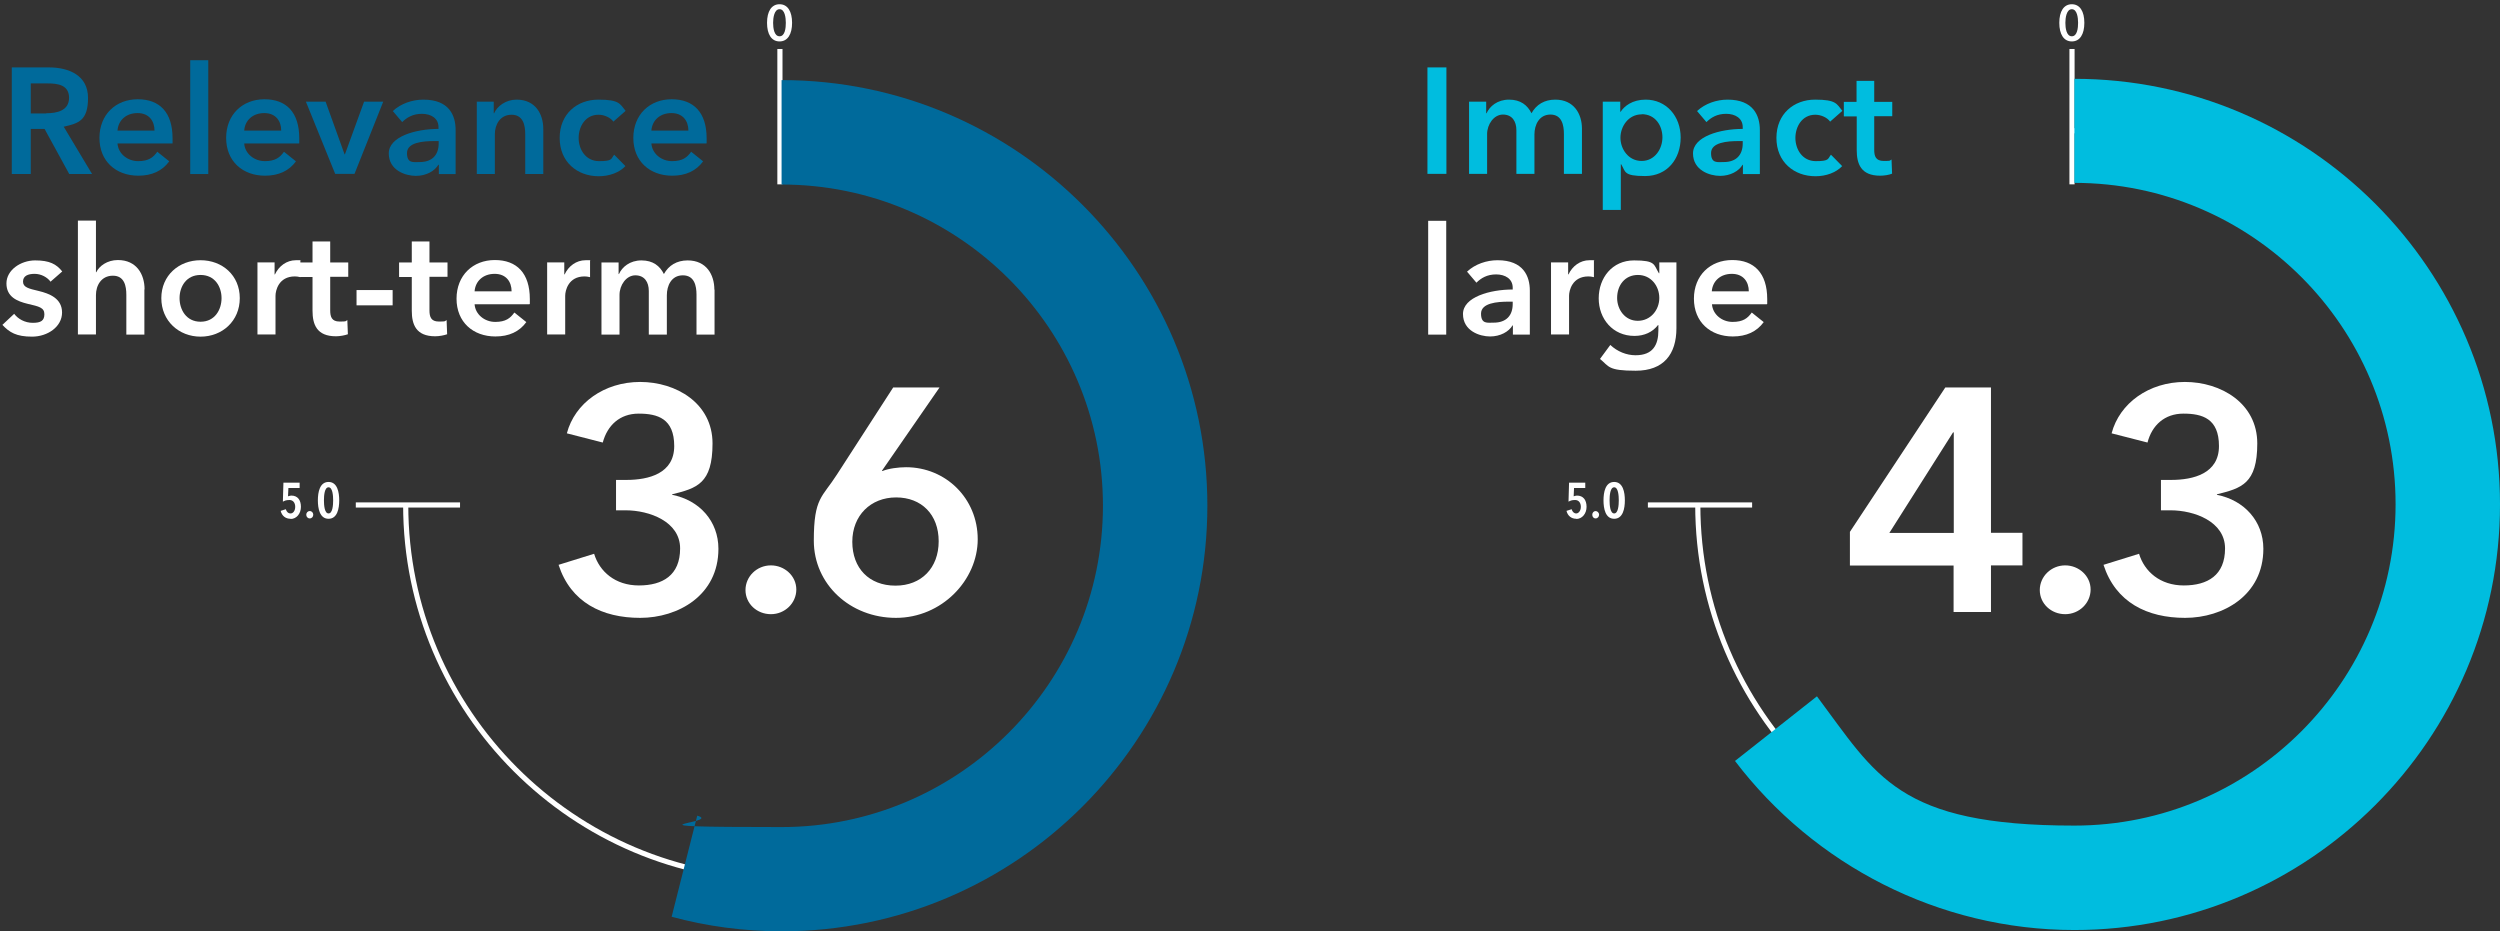
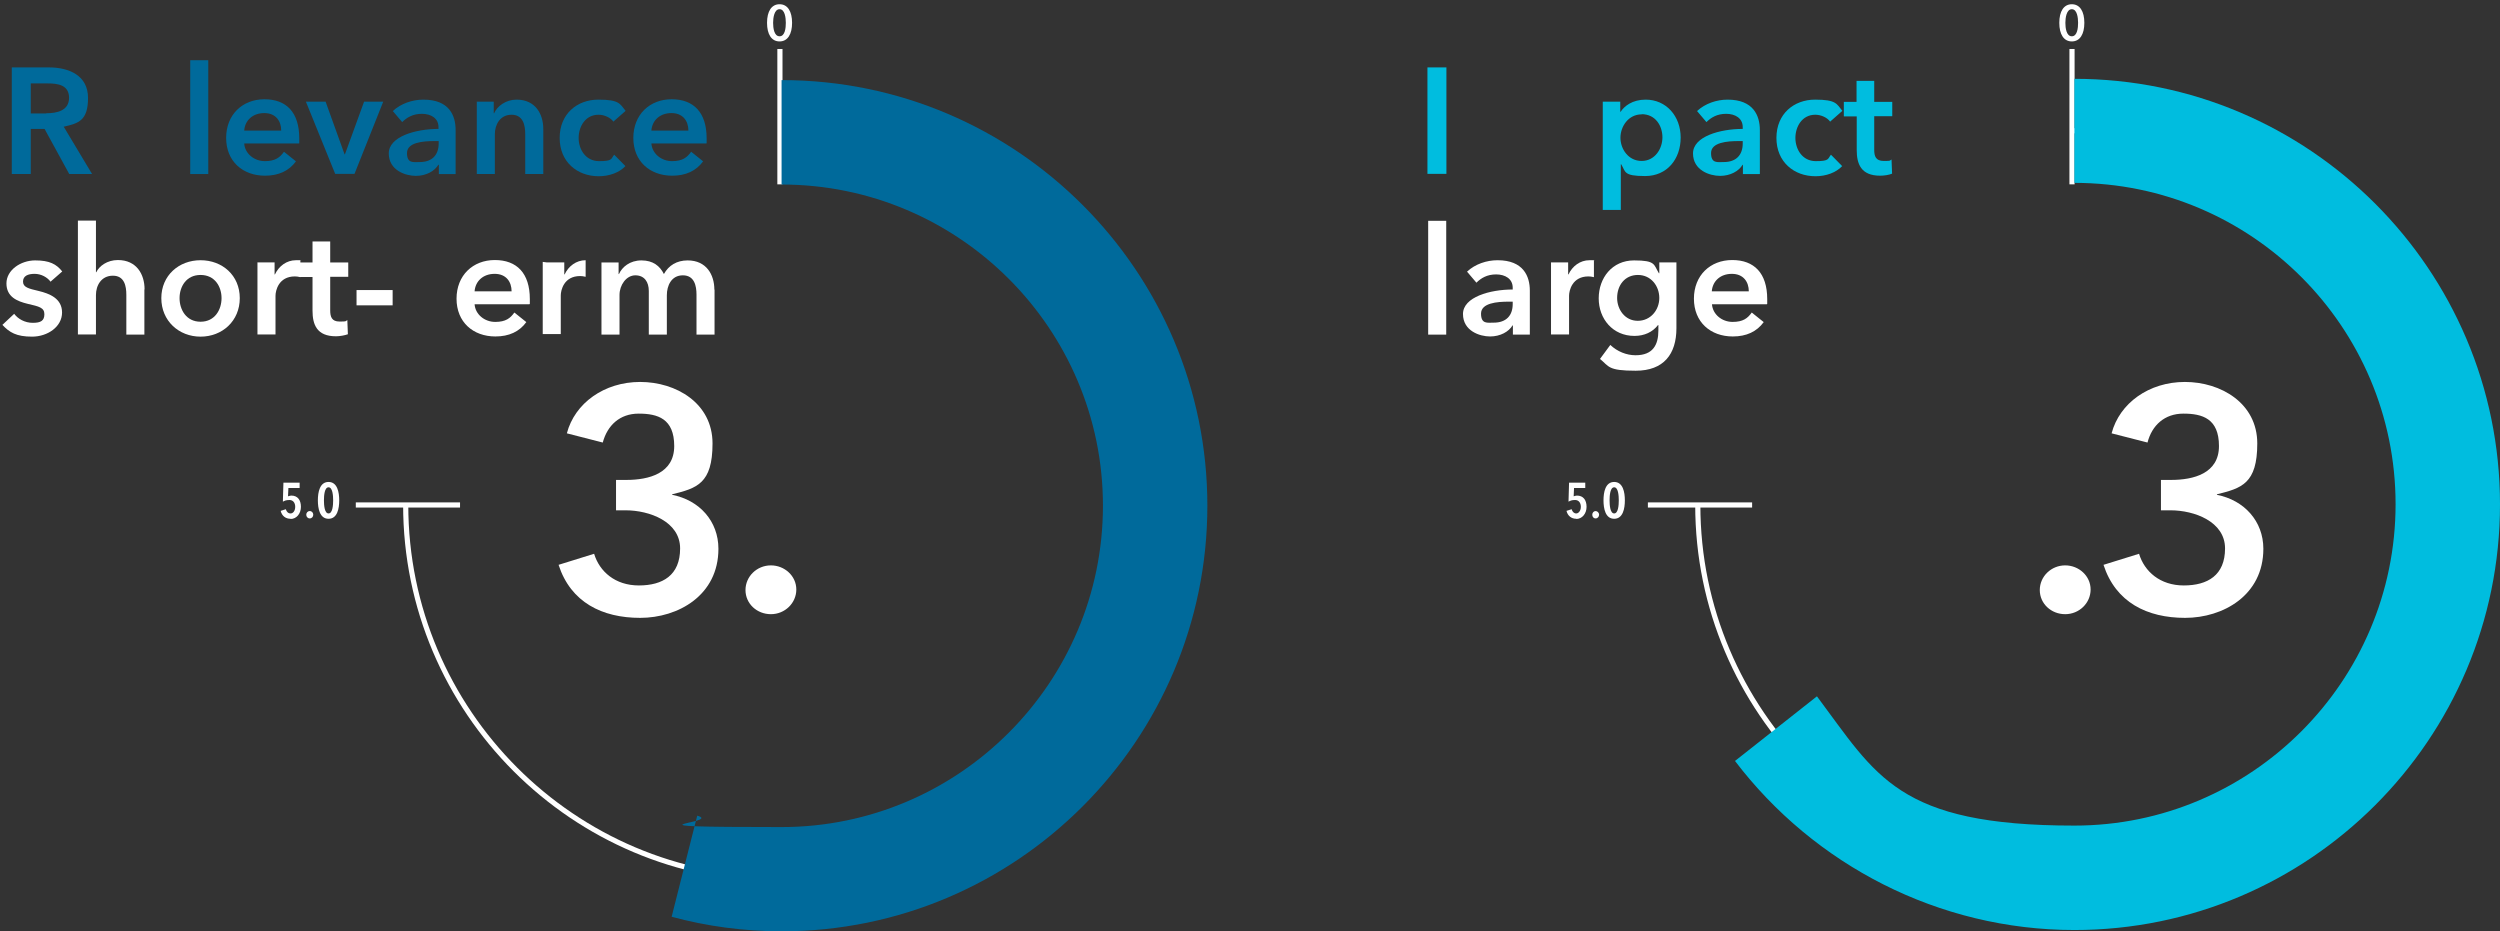
<svg xmlns="http://www.w3.org/2000/svg" id="Layer_1" version="1.1" viewBox="0 0 1357.5 505.8">
  <rect x="0" y="0" width="1357.5" height="505.8" fill="#333333" stroke="none" />
  <defs>
    <style>
      .st0 {
        fill: #fff;
      }

      .st1 {
        fill: #00bddf;
      }

      .st2 {
        fill: #006a9b;
      }
    </style>
  </defs>
  <path class="st0" d="M423.5,478.8c-112.8,0-204.6-91.8-204.6-204.6h2.8c0,111.3,90.5,201.8,201.8,201.8s201.8-90.5,201.8-201.8-90.5-201.8-201.8-201.8v-2.8c112.8,0,204.6,91.8,204.6,204.6s-91.8,204.6-204.6,204.6h0Z" />
  <rect class="st0" x="193.2" y="272.8" width="56.6" height="2.8" />
  <path class="st0" d="M1125.1,478.8c-112.8,0-204.6-91.8-204.6-204.6h2.8c0,111.3,90.5,201.8,201.8,201.8s201.8-90.5,201.8-201.8-90.5-201.8-201.8-201.8v-2.8c112.8,0,204.6,91.8,204.6,204.6s-91.8,204.6-204.6,204.6h0Z" />
  <rect class="st0" x="894.8" y="272.8" width="56.6" height="2.8" />
  <rect class="st0" x="1123.7" y="26.6" width="2.8" height="73.5" />
  <rect class="st0" x="422.1" y="26.6" width="2.8" height="73.5" />
  <path class="st0" d="M856,281.7c-2.7,0-4.7-1.5-5.4-4.3l2.8-.9c.4,1.4,1.3,2.3,2.5,2.3s2.5-1.4,2.5-3.6-1.2-3.7-3.1-3.7-2.6.4-3.6.9l.3-10.3h8.8v2.9h-6.1l-.2,4.5c.5-.2,1.3-.4,1.8-.4,3.4,0,5.2,2.4,5.2,6.1s-2.4,6.6-5.6,6.6h0Z" />
  <path class="st0" d="M866.4,281.5c-1.1,0-1.8-.9-1.8-2s.8-2,1.8-2,1.9.9,1.9,2-.8,2-1.9,2Z" />
  <path class="st0" d="M876.5,281.7c-4.8,0-5.8-5.6-5.8-10s1-10,5.8-10,5.8,5.6,5.8,10-1,10-5.8,10ZM876.5,264.6c-2.2,0-2.5,4.5-2.5,7.1s.3,7.1,2.5,7.1,2.5-4.5,2.5-7.1-.3-7.1-2.5-7.1Z" />
  <path class="st0" d="M157.8,281.7c-2.7,0-4.7-1.5-5.4-4.3l2.8-.9c.4,1.4,1.3,2.3,2.6,2.3s2.5-1.4,2.5-3.6-1.2-3.7-3.1-3.7-2.6.4-3.6.9l.3-10.3h8.8v2.9h-6.1l-.2,4.5c.5-.2,1.3-.4,1.8-.4,3.4,0,5.2,2.4,5.2,6.1s-2.4,6.6-5.6,6.6h0Z" />
  <path class="st0" d="M168.2,281.5c-1.1,0-1.9-.9-1.9-2s.8-2,1.9-2,1.9.9,1.9,2-.8,2-1.9,2Z" />
  <path class="st0" d="M178.4,281.7c-4.8,0-5.8-5.6-5.8-10s1-10,5.8-10,5.8,5.6,5.8,10-1,10-5.8,10ZM178.4,264.6c-2.2,0-2.5,4.5-2.5,7.1s.3,7.1,2.5,7.1,2.5-4.5,2.5-7.1-.3-7.1-2.5-7.1Z" />
  <path class="st0" d="M423.3,22.5c-4.4,0-6.8-3.9-6.8-10.1s2.4-10.1,6.8-10.1,6.8,3.9,6.8,10.1-2.4,10.1-6.8,10.1ZM423.3,5c-2.9,0-3.5,4.7-3.5,7.4s.5,7.3,3.5,7.3,3.4-4.6,3.4-7.3-.5-7.4-3.4-7.4Z" />
  <path class="st0" d="M1125,22.5c-4.4,0-6.8-3.9-6.8-10.1s2.4-10.1,6.8-10.1,6.8,3.9,6.8,10.1-2.4,10.1-6.8,10.1ZM1125,5c-2.9,0-3.5,4.7-3.5,7.4s.5,7.3,3.5,7.3,3.4-4.6,3.4-7.3-.5-7.4-3.4-7.4Z" />
  <path class="st2" d="M6.4,36.6h20.1c10.9,0,21.3,4.3,21.3,16.6s-5.2,13.8-13.2,15.6l15.4,25.7h-12.4l-13.4-24.5h-7.5v24.5H6.4v-57.8h0ZM25.1,61.5c5.8,0,12.4-1.4,12.4-8.4s-6.2-7.8-11.5-7.8h-9.3v16.3h8.4Z" />
-   <path class="st2" d="M93.6,77.9h-29.8c.4,5.6,5.5,9.6,11.2,9.6s8.2-2,10.4-5.1l6.5,5.2c-3.8,5.2-9.4,7.8-16.8,7.8-12.1,0-21.1-7.8-21.1-20.5s8.9-21,20.8-21,18.9,7.1,18.9,21.2,0,1.7,0,2.6h0ZM83.9,70.9c0-5.1-2.9-9.5-9.2-9.5s-10.5,4-10.9,9.5h20.1Z" />
  <path class="st2" d="M103.3,32.7h9.8v61.8h-9.8v-61.8Z" />
  <path class="st2" d="M162.4,77.9h-29.8c.4,5.6,5.5,9.6,11.2,9.6s8.2-2,10.4-5.1l6.5,5.2c-3.8,5.2-9.4,7.8-16.8,7.8-12.1,0-21.1-7.8-21.1-20.5s8.9-21,20.8-21,18.9,7.1,18.9,21.2,0,1.7,0,2.6h0ZM152.7,70.9c0-5.1-2.9-9.5-9.2-9.5s-10.5,4-10.9,9.5h20.1,0Z" />
  <path class="st2" d="M166.1,55.2h10.7l10.3,28.6h.2l10.4-28.6h10.4l-15.6,39.2h-10.5l-15.9-39.2h0Z" />
  <path class="st2" d="M238.2,89.5h-.2c-2,3.4-6.6,6-12.2,6s-14.7-3-14.7-12.2,14.7-13.3,27-13.3v-1c0-4.8-4.1-7.2-9-7.2s-8.2,2-10.7,4.5l-5.1-6c4.4-4.1,10.6-6.2,16.6-6.2,14.1,0,17.5,8.7,17.5,16.5v23.9h-9.1v-5h0ZM238.1,76.6h-2.2c-6.2,0-14.9.7-14.9,6.5s3.5,4.9,6.9,4.9c6.7,0,10.3-3.8,10.3-10.1v-1.4h0Z" />
  <path class="st2" d="M258.8,55.2h9.3v6.3h.2c1.7-3.9,6.4-7.4,12.2-7.4,10.2,0,14.5,7.8,14.5,15.9v24.5h-9.8v-21.7c0-4.7-1.1-10.5-7.4-10.5s-9.1,5.4-9.1,10.6v21.6h-9.8v-39.2h0Z" />
  <path class="st2" d="M333.1,66.1c-1.5-2.2-4.9-3.8-8.1-3.8-7.2,0-10.8,6.5-10.8,12.6s3.7,12.6,11.1,12.6,6.4-1.2,8.2-3.5l6.1,6.2c-3.3,3.5-8.7,5.5-14.5,5.5-11.6,0-21.2-7.7-21.2-20.8s9.5-20.8,21-20.8,11.7,2.3,14.8,6.1l-6.7,5.9h0Z" />
  <path class="st2" d="M383.5,77.9h-29.8c.4,5.6,5.5,9.6,11.2,9.6s8.2-2,10.4-5.1l6.5,5.2c-3.8,5.2-9.4,7.8-16.8,7.8-12.1,0-21.1-7.8-21.1-20.5s8.9-21,20.8-21,19,7.1,19,21.2,0,1.7,0,2.6h0ZM373.8,70.9c0-5.1-2.9-9.5-9.2-9.5s-10.5,4-10.9,9.5h20.1Z" />
  <path class="st1" d="M775.1,36.6h10.3v57.8h-10.3v-57.8Z" />
-   <path class="st1" d="M859,69.9v24.5h-9.8v-21.7c0-4.7-1.1-10.5-7.3-10.5s-8.7,5.7-8.7,10.8v21.4h-9.8v-23.7c0-4.8-2.3-8.5-7.3-8.5s-8.6,5.4-8.6,10.6v21.6h-9.8v-39.2h9.3v6.3h.2c1.7-3.8,5.9-7.4,12.2-7.4s10,3,12.2,7.4c2.6-4.7,7-7.4,12.9-7.4,10.2,0,14.5,7.8,14.5,15.8Z" />
  <path class="st1" d="M879.8,55.2v5.5h.2c2-3.1,6.4-6.6,13.6-6.6,11.2,0,19,9,19,20.6s-7.3,20.9-19.3,20.9-10.5-2.4-13-6.4h-.2v24.8h-9.8v-58.8h9.4,0ZM891.4,62.1c-7.2,0-11.5,6.6-11.5,12.7s4.3,12.6,11.5,12.6,11.3-6.6,11.3-12.8-3.7-12.6-11.3-12.6h0Z" />
  <path class="st1" d="M946.4,89.5h-.2c-2,3.4-6.6,6-12.2,6s-14.7-3-14.7-12.2,14.7-13.3,27-13.3v-1c0-4.8-4.1-7.2-9-7.2s-8.2,2-10.7,4.5l-5.1-6c4.4-4.1,10.6-6.2,16.6-6.2,14,0,17.5,8.7,17.5,16.5v23.9h-9.2v-5h0ZM946.3,76.6h-2.2c-6.2,0-15,.7-15,6.5s3.5,4.9,6.9,4.9c6.7,0,10.3-3.8,10.3-10.1v-1.4h0Z" />
  <path class="st1" d="M993.8,66.1c-1.5-2.2-4.9-3.8-8.1-3.8-7.2,0-10.8,6.5-10.8,12.6s3.7,12.6,11.1,12.6,6.4-1.2,8.2-3.5l6.1,6.2c-3.3,3.5-8.7,5.5-14.5,5.5-11.6,0-21.2-7.7-21.2-20.8s9.5-20.8,21-20.8,11.7,2.3,14.8,6.1l-6.7,5.9h0Z" />
  <path class="st1" d="M1001.2,63.1v-7.8h6.9v-11.4h9.6v11.4h9.8v7.8h-9.8v18.2c0,3.5.8,6.1,5.2,6.1s3-.2,4.2-.8l.3,7.7c-1.7.7-4.3,1.1-6.5,1.1-10.4,0-12.7-6.4-12.7-13.9v-18.3h-6.9Z" />
  <path class="st0" d="M27.4,152.9c-1.7-2.3-5-4.2-8.6-4.2s-6.3,1.1-6.3,4.2,3,3.8,8.5,5.1c5.8,1.4,12.7,4,12.7,11.7s-7.8,13.1-16.3,13.1-12.3-2.3-16.1-6.4l6.4-6c2.1,2.8,5.8,4.9,10.1,4.9s6.3-1.1,6.3-4.7-3-4.2-9-5.6c-5.8-1.4-11.6-3.8-11.6-11.1s7.8-12.5,15.6-12.5,11.5,2,14.7,6c0,0-6.4,5.6-6.4,5.6Z" />
  <path class="st0" d="M78.4,157.2v24.5h-9.8v-21.6c0-4.7-1-10.4-7.3-10.4s-9.2,5.3-9.2,10.5v21.4h-9.8v-61.8h9.8v28h.2c1.5-3.3,5.9-6.6,11.7-6.6,10.2,0,14.5,7.8,14.5,15.9h0Z" />
  <path class="st0" d="M108.9,141.3c11.8,0,21.3,8.2,21.3,20.6s-9.5,20.9-21.3,20.9-21.3-8.6-21.3-20.9,9.5-20.6,21.3-20.6ZM108.9,174.7c7.8,0,11.4-6.6,11.4-12.8s-3.6-12.6-11.4-12.6-11.4,6.4-11.4,12.6,3.6,12.8,11.4,12.8Z" />
  <path class="st0" d="M139.7,142.5h9.4v6.5h.2c2.1-4.5,6.3-7.7,11.4-7.7s1.7,0,2.4.2v9c-1.3-.3-2.1-.4-3-.4-8.8,0-10.5,7.7-10.5,10.5v21h-9.8v-39.2h0Z" />
  <path class="st0" d="M162.8,150.3v-7.8h6.9v-11.4h9.6v11.4h9.8v7.8h-9.8v18.2c0,3.5.8,6.1,5.1,6.1s3-.2,4.2-.8l.3,7.7c-1.7.6-4.3,1.1-6.5,1.1-10.4,0-12.7-6.4-12.7-13.9v-18.3h-6.9Z" />
  <path class="st0" d="M213.2,165.8h-19.6v-8.3h19.6v8.3Z" />
-   <path class="st0" d="M216.7,150.3v-7.8h6.9v-11.4h9.6v11.4h9.8v7.8h-9.8v18.2c0,3.5.8,6.1,5.1,6.1s3-.2,4.2-.8l.3,7.7c-1.7.6-4.3,1.1-6.5,1.1-10.4,0-12.7-6.4-12.7-13.9v-18.3h-6.9Z" />
  <path class="st0" d="M287.5,165.2h-29.8c.4,5.6,5.5,9.6,11.2,9.6s8.2-2,10.4-5.1l6.5,5.2c-3.8,5.2-9.4,7.8-16.8,7.8-12.1,0-21.1-7.8-21.1-20.5s8.9-21,20.8-21,19,7.1,19,21.2,0,1.7,0,2.6h0ZM277.8,158.2c0-5.1-2.9-9.5-9.2-9.5s-10.5,4-10.9,9.5h20.1Z" />
-   <path class="st0" d="M297,142.5h9.4v6.5h.2c2.1-4.5,6.3-7.7,11.4-7.7s1.7,0,2.4.2v9c-1.3-.3-2.1-.4-3-.4-8.8,0-10.5,7.7-10.5,10.5v21h-9.8v-39.2h0Z" />
+   <path class="st0" d="M297,142.5h9.4v6.5h.2c2.1-4.5,6.3-7.7,11.4-7.7v9c-1.3-.3-2.1-.4-3-.4-8.8,0-10.5,7.7-10.5,10.5v21h-9.8v-39.2h0Z" />
  <path class="st0" d="M388,157.2v24.5h-9.8v-21.7c0-4.7-1.1-10.5-7.4-10.5s-8.7,5.7-8.7,10.8v21.4h-9.8v-23.7c0-4.8-2.3-8.5-7.3-8.5s-8.6,5.4-8.6,10.6v21.6h-9.8v-39.2h9.3v6.3h.2c1.7-3.8,5.9-7.4,12.2-7.4s10,3,12.2,7.4c2.6-4.7,7-7.4,12.9-7.4,10.2,0,14.5,7.8,14.5,15.9h0Z" />
  <path class="st0" d="M775.5,119.9h9.8v61.8h-9.8v-61.8Z" />
  <path class="st0" d="M821.5,176.7h-.2c-2,3.4-6.6,6-12.2,6s-14.7-3-14.7-12.2,14.7-13.3,27-13.3v-1c0-4.8-4.1-7.2-9-7.2s-8.2,2-10.7,4.5l-5.1-6c4.4-4.1,10.6-6.2,16.6-6.2,14,0,17.5,8.7,17.5,16.5v23.9h-9.2v-5h0ZM821.4,163.8h-2.2c-6.2,0-15,.7-15,6.5s3.5,4.9,6.9,4.9c6.7,0,10.3-3.8,10.3-10.1v-1.4h0Z" />
  <path class="st0" d="M842.1,142.5h9.4v6.5h.2c2.1-4.5,6.3-7.7,11.4-7.7s1.7,0,2.4.2v9c-1.3-.3-2.1-.4-3-.4-8.8,0-10.5,7.7-10.5,10.5v21h-9.8v-39.2h0Z" />
  <path class="st0" d="M910.3,142.5v35.7c0,14.1-6.9,23.1-22.1,23.1s-14.4-2.3-19.4-6.4l5.6-7.6c3.8,3.6,8.8,5.6,13.7,5.6,9.5,0,12.4-5.7,12.4-13.5v-2.9h-.2c-2.9,3.8-7.4,5.9-12.8,5.9-11.8,0-19.4-9.3-19.4-20.4s7.3-20.6,19.2-20.6,10.6,2.3,13.5,7h.2v-5.9h9.3ZM878.1,161.8c0,6.2,4.2,12.4,11.2,12.4s11.7-5.9,11.7-12.4-4.5-12.5-11.6-12.5-11.3,5.6-11.3,12.5Z" />
  <path class="st0" d="M959.4,165.2h-29.8c.4,5.6,5.5,9.6,11.2,9.6s8.2-2,10.4-5.1l6.5,5.2c-3.8,5.2-9.4,7.8-16.8,7.8-12.1,0-21.1-7.8-21.1-20.5s8.9-21,20.8-21,19,7.1,19,21.2,0,1.7,0,2.6h0ZM949.6,158.2c0-5.1-2.9-9.5-9.2-9.5s-10.5,4-10.9,9.5h20.1Z" />
-   <path class="st0" d="M1060.8,307.1h-56.3v-18.3l51.8-78.4h24.8v78.9h17.1v17.7h-17.1v25.3h-20.3v-25.3h0ZM1060.8,234.8h-.3l-34.6,54.6h35v-54.6h0Z" />
  <path class="st0" d="M1121.4,307c7.4,0,13.8,5.7,13.8,13.1s-6.2,13.4-13.8,13.4-13.8-5.7-13.8-13.1,6.2-13.4,13.8-13.4h0Z" />
  <path class="st0" d="M1173.4,260.6h5.5c12.2,0,26-3.5,26-18.4s-9-17.6-19.3-17.6-17.1,6.4-19.5,15.7l-19.5-5c4.3-16.4,20.3-27.9,39.8-27.9s39.3,11.5,39.3,33.4-8.6,24.3-21.9,27.6v.3c14.8,2.9,25.2,14.3,25.2,29.3,0,25.3-21.9,37.5-42.5,37.5s-37.7-8.4-44.3-28.8l19.3-6c2.9,9.6,11.4,17.2,24.3,17.2s22.4-5.5,22.4-20.1-16.7-20.7-29.6-20.7h-5.2v-16.5h0Z" />
  <path class="st0" d="M334.6,260.6h5.5c12.2,0,26-3.5,26-18.4s-9-17.6-19.3-17.6-17,6.4-19.5,15.7l-19.5-5c4.3-16.4,20.3-27.9,39.8-27.9s39.3,11.5,39.3,33.4-8.6,24.3-21.9,27.6v.3c14.8,2.9,25.1,14.3,25.1,29.3,0,25.3-21.9,37.5-42.5,37.5s-37.7-8.4-44.3-28.8l19.3-6c2.9,9.6,11.4,17.2,24.3,17.2s22.4-5.5,22.4-20.1-16.7-20.7-29.6-20.7h-5.2v-16.5h0Z" />
  <path class="st0" d="M418.6,307c7.4,0,13.8,5.7,13.8,13.1s-6.2,13.4-13.8,13.4-13.8-5.7-13.8-13.1,6.2-13.4,13.8-13.4h0Z" />
-   <path class="st0" d="M510.1,210.5l-31.2,45.1.2.2c3.3-1.4,8.8-2.1,12.9-2.1,21.5,0,38.9,16.9,38.9,39.1s-19.5,42.7-44.4,42.7-44.6-18.3-44.6-41.9,4.6-23.4,12.6-36l30.5-47.2h25.1,0ZM486.3,318c14,0,23.4-9.6,23.4-24.1s-9.3-23.8-23.1-23.8-23.8,9.8-23.8,24.1,9.1,23.8,23.4,23.8h0Z" />
  <path class="st1" d="M1126.4,42.6v56.7c96.2,0,174.4,78.3,174.4,174.5s-78.3,174.5-174.4,174.5-107.5-27.1-139.8-70.2l-44.5,35.1c42.9,56.4,110.6,91.8,184.3,91.8,127.4,0,231.1-103.7,231.1-231.1s-103.7-231.1-231.1-231.1h0Z" />
  <path class="st2" d="M424.4,43.5v56.7c96.2,0,174.5,78.3,174.5,174.4s-78.3,174.5-174.5,174.5-31.1-2.1-45.8-6.2l-13.9,54.9c19.2,5.2,39.2,7.9,59.8,7.9,127.4,0,231.1-103.7,231.1-231.1s-103.7-231.1-231.1-231.1h0Z" />
</svg>